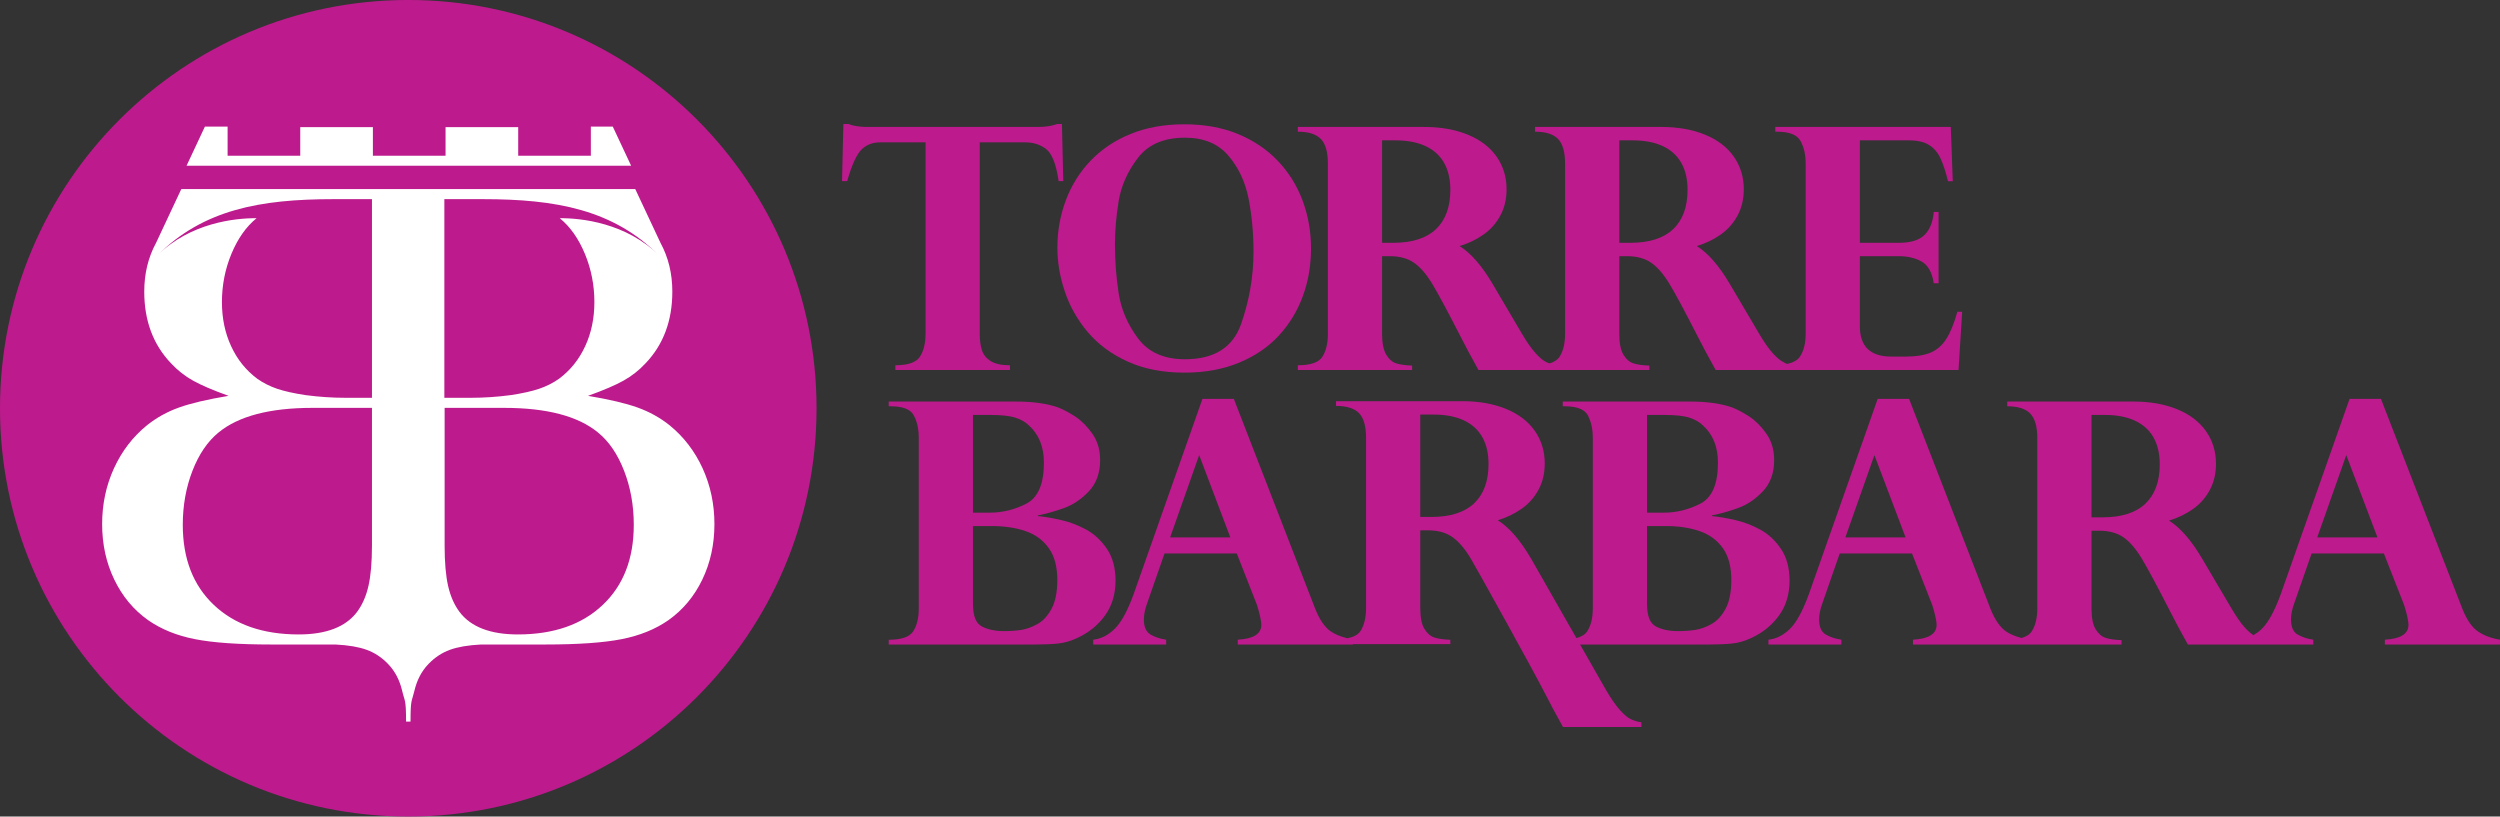
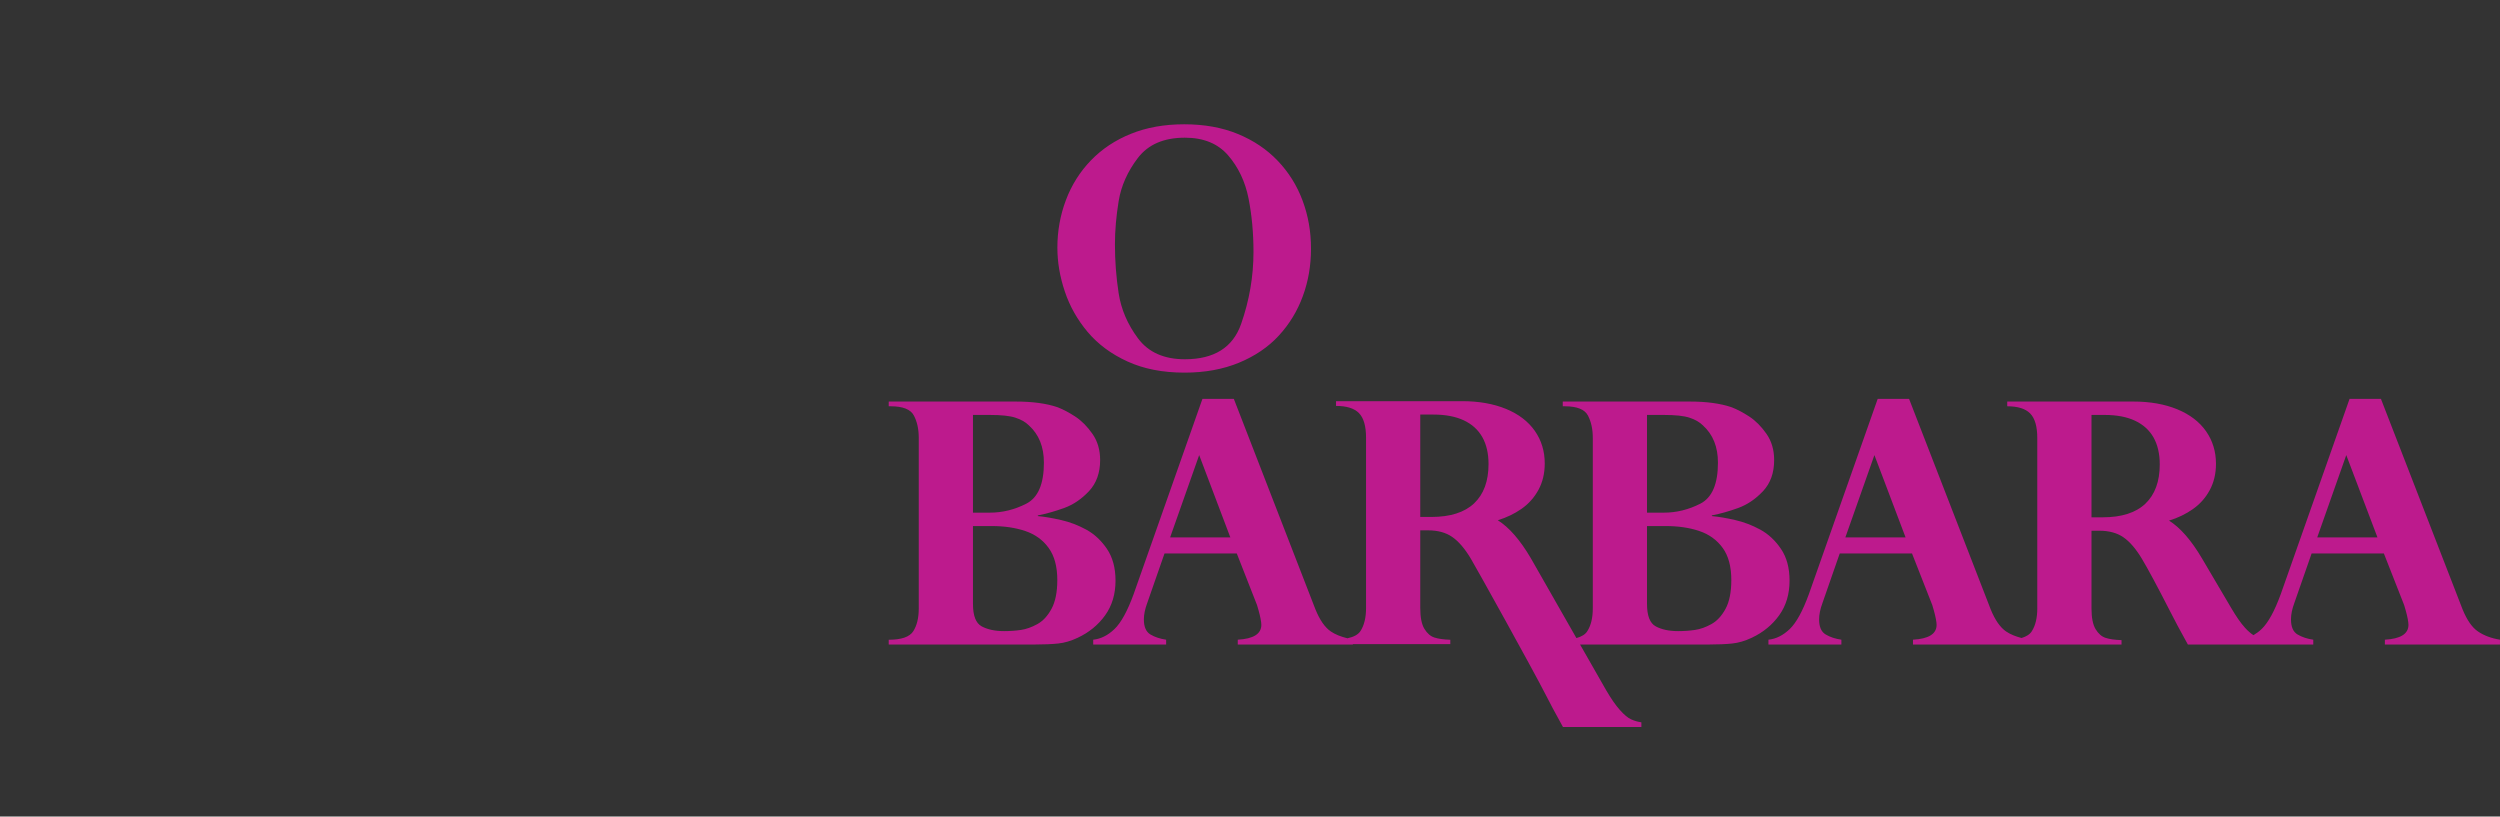
<svg xmlns="http://www.w3.org/2000/svg" width="519.84pt" height="169.79pt" viewBox="0 0 519.84 169.79" version="1.1">
  <rect x="0" y="0" width="519.84" height="169.79" fill="#333333" stroke="none" />
  <defs>
    <clipPath id="clip1">
      <path d="M 367 82 L 519.84 82 L 519.84 135 L 367 135 Z M 367 82 " />
    </clipPath>
    <clipPath id="clip2">
      <path d="M 0 0 L 170 0 L 170 169.789 L 0 169.789 Z M 0 0 " />
    </clipPath>
  </defs>
  <g id="surface1">
-     <path style=" stroke:none;fill-rule:nonzero;fill:rgb(74.1%,10.199%,55.299%);fill-opacity:1;" d="M 180.406 26.398 L 215.77 26.398 C 217.395 26.398 218.746 26.195 219.82 25.781 L 220.816 25.781 L 221.09 37.668 L 220.129 37.668 C 219.625 34.191 218.77 31.973 217.57 31.027 C 216.371 30.078 214.898 29.602 213.164 29.602 L 203.727 29.602 L 203.727 69.438 C 203.727 70.762 203.875 71.887 204.172 72.812 C 204.469 73.742 205.074 74.496 205.988 75.078 C 206.906 75.66 208.246 75.953 210.008 75.953 L 210.008 76.93 L 186.176 76.93 L 186.176 75.953 C 188.805 75.953 190.508 75.359 191.285 74.168 C 192.062 72.98 192.453 71.398 192.453 69.438 L 192.453 29.602 L 183.016 29.602 C 181.414 29.602 180.109 30.109 179.105 31.129 C 178.098 32.148 177.113 34.324 176.152 37.668 L 175.09 37.668 L 175.363 25.781 L 176.359 25.781 C 177.434 26.195 178.781 26.398 180.406 26.398 " />
    <path style=" stroke:none;fill-rule:nonzero;fill:rgb(74.1%,10.199%,55.299%);fill-opacity:1;" d="M 231.836 50.824 C 231.836 54.266 232.094 57.656 232.609 60.992 C 233.129 64.328 234.465 67.449 236.625 70.348 C 238.785 73.25 242.035 74.703 246.379 74.703 C 252.465 74.703 256.363 72.254 258.074 67.359 C 259.789 62.461 260.645 57.465 260.645 52.371 C 260.645 48.406 260.297 44.691 259.609 41.223 C 258.918 37.762 257.512 34.793 255.391 32.328 C 253.266 29.859 250.262 28.629 246.379 28.629 C 242.012 28.629 238.758 30.031 236.605 32.844 C 234.461 35.652 233.129 38.645 232.609 41.812 C 232.094 44.98 231.836 47.984 231.836 50.824 Z M 219.867 51.48 C 219.867 48.043 220.457 44.758 221.637 41.617 C 222.816 38.484 224.551 35.723 226.84 33.352 C 229.129 30.98 231.902 29.137 235.168 27.82 C 238.43 26.5 242.117 25.844 246.238 25.844 C 250.406 25.844 254.121 26.512 257.383 27.852 C 260.645 29.191 263.41 31.055 265.688 33.434 C 267.965 35.824 269.688 38.574 270.852 41.703 C 272.023 44.836 272.605 48.16 272.605 51.688 C 272.605 55.191 272.043 58.488 270.906 61.578 C 269.773 64.672 268.109 67.406 265.91 69.789 C 263.715 72.172 260.953 74.047 257.625 75.422 C 254.293 76.797 250.52 77.484 246.309 77.484 C 241.777 77.484 237.82 76.711 234.445 75.164 C 231.066 73.621 228.309 71.574 226.168 69.035 C 224.027 66.492 222.441 63.684 221.414 60.613 C 220.383 57.551 219.867 54.5 219.867 51.48 " />
    <path style=" stroke:none;fill-rule:nonzero;fill:rgb(74.1%,10.199%,55.299%);fill-opacity:1;" d="M 206.176 109.383 L 202.316 109.383 L 202.316 125.586 C 202.316 128.039 202.922 129.598 204.137 130.246 C 205.352 130.902 206.898 131.23 208.777 131.23 C 210.016 131.23 211.184 131.148 212.285 130.988 C 213.383 130.828 214.52 130.426 215.688 129.781 C 216.859 129.145 217.844 128.082 218.645 126.602 C 219.449 125.125 219.852 123.121 219.852 120.598 C 219.852 117.801 219.246 115.574 218.043 113.922 C 216.844 112.27 215.223 111.098 213.184 110.414 C 211.145 109.727 208.809 109.383 206.176 109.383 Z M 205.832 86.281 L 202.316 86.281 L 202.316 106.598 L 205.832 106.598 C 208.449 106.598 210.98 105.977 213.414 104.727 C 215.848 103.48 217.066 100.641 217.066 96.199 C 217.066 92.926 216.031 90.352 213.965 88.473 C 213.25 87.766 212.309 87.227 211.137 86.848 C 209.965 86.465 208.195 86.281 205.832 86.281 Z M 215.285 134.016 L 184.797 134.016 L 184.797 133.027 C 187.449 133.027 189.156 132.434 189.91 131.242 C 190.664 130.055 191.043 128.477 191.043 126.508 L 191.043 91.035 C 191.043 89.227 190.703 87.684 190.027 86.402 C 189.355 85.121 187.746 84.48 185.207 84.48 L 184.797 84.48 L 184.797 83.496 L 211.191 83.496 C 214.695 83.496 217.605 83.891 219.922 84.684 C 221.094 85.141 222.324 85.793 223.613 86.637 C 224.898 87.484 226.082 88.676 227.152 90.203 C 228.223 91.734 228.758 93.555 228.758 95.652 C 228.758 98.328 227.98 100.488 226.434 102.137 C 224.887 103.777 223.172 104.945 221.277 105.629 C 219.387 106.316 217.559 106.832 215.797 107.172 L 215.797 107.312 C 217.234 107.449 218.852 107.723 220.648 108.137 C 222.445 108.547 224.184 109.211 225.867 110.125 C 227.547 111.043 228.98 112.379 230.172 114.129 C 231.359 115.883 231.957 118.082 231.957 120.738 C 231.957 123.531 231.238 125.934 229.805 127.934 C 228.375 129.938 226.465 131.5 224.082 132.621 C 222.684 133.277 221.328 133.676 220.027 133.809 C 218.719 133.945 217.137 134.016 215.285 134.016 " />
-     <path style=" stroke:none;fill-rule:nonzero;fill:rgb(74.1%,10.199%,55.299%);fill-opacity:1;" d="M 371.746 75.645 C 371.445 75.715 371.16 75.445 370.883 75.316 C 370.219 75.008 369.453 74.371 368.586 73.398 C 367.715 72.43 366.766 71.062 365.738 69.305 L 359.695 59.051 C 357.48 55.281 355.188 52.648 352.828 51.164 C 354.637 50.617 356.281 49.828 357.758 48.797 C 359.238 47.766 360.414 46.453 361.285 44.848 C 362.156 43.246 362.594 41.414 362.594 39.352 C 362.594 36.812 361.906 34.555 360.531 32.582 C 359.156 30.613 357.164 29.09 354.551 28.012 C 351.938 26.938 348.902 26.398 345.441 26.398 L 319.191 26.398 L 319.191 27.383 C 321.387 27.383 322.977 27.883 323.957 28.879 C 324.941 29.879 325.434 31.586 325.434 34.012 L 325.434 69.434 C 325.434 71.398 325.055 72.98 324.301 74.168 C 323.891 74.812 323.18 75.27 322.215 75.566 C 321.996 75.484 321.77 75.414 321.562 75.316 C 320.895 75.008 320.133 74.371 319.262 73.398 C 318.391 72.43 317.441 71.062 316.414 69.305 L 310.375 59.051 C 308.156 55.281 305.863 52.648 303.504 51.164 C 305.312 50.617 306.961 49.828 308.438 48.797 C 309.918 47.766 311.09 46.453 311.961 44.848 C 312.832 43.246 313.27 41.414 313.27 39.352 C 313.27 36.812 312.582 34.555 311.207 32.582 C 309.832 30.613 307.84 29.09 305.227 28.012 C 302.613 26.938 299.578 26.398 296.125 26.398 L 269.867 26.398 L 269.867 27.383 C 272.066 27.383 273.652 27.883 274.637 28.879 C 275.617 29.879 276.113 31.586 276.113 34.012 L 276.113 69.434 C 276.113 71.398 275.734 72.98 274.98 74.168 C 274.227 75.359 272.52 75.953 269.867 75.953 L 269.867 76.93 L 293.633 76.93 L 293.633 76.02 C 292.254 75.973 291.16 75.82 290.332 75.559 C 289.512 75.297 288.812 74.688 288.242 73.738 C 287.672 72.789 287.383 71.352 287.383 69.434 L 287.383 53.27 L 289 53.27 C 291.039 53.27 292.719 53.727 294.035 54.645 C 295.355 55.559 296.629 57.047 297.867 59.102 C 299.102 61.164 301.074 64.836 303.777 70.121 C 304.629 71.809 305.84 74.078 307.422 76.93 L 342.953 76.93 L 342.953 76.02 C 341.578 75.973 340.48 75.82 339.656 75.559 C 338.832 75.297 338.137 74.688 337.562 73.738 C 336.992 72.789 336.707 71.352 336.707 69.434 L 336.707 53.27 L 338.324 53.27 C 340.363 53.27 342.039 53.727 343.355 54.645 C 344.676 55.559 345.953 57.047 347.191 59.102 C 348.426 61.164 350.398 64.836 353.102 70.121 C 353.949 71.809 355.164 74.078 356.746 76.93 L 407.25 76.93 L 408.004 64.82 L 407.012 64.82 C 406.324 67.266 405.551 69.156 404.691 70.496 C 403.836 71.832 402.75 72.773 401.434 73.32 C 400.117 73.871 398.422 74.145 396.34 74.145 L 393.25 74.145 C 388.902 74.145 386.73 72.039 386.73 67.828 L 386.73 53.27 L 394.863 53.27 C 396.691 53.27 398.27 53.648 399.598 54.402 C 400.926 55.16 401.762 56.664 402.102 58.906 L 403.098 58.906 L 403.098 44.066 L 402.102 44.066 C 401.922 46.184 401.273 47.785 400.164 48.863 C 399.055 49.949 397.285 50.488 394.863 50.488 L 386.73 50.488 L 386.73 29.184 L 396.922 29.184 C 398.707 29.184 400.113 29.512 401.141 30.16 C 402.168 30.809 402.965 31.754 403.527 32.984 C 404.09 34.219 404.598 35.781 405.055 37.68 L 406.051 37.68 L 405.637 26.398 L 369.145 26.398 L 369.145 27.383 L 369.484 27.383 C 372.047 27.383 373.684 28.023 374.391 29.309 C 375.102 30.59 375.461 32.156 375.461 34.012 L 375.461 69.418 C 375.461 71.363 375.07 72.934 374.289 74.133 C 373.812 74.875 372.934 75.359 371.746 75.645 Z M 300.289 33.883 C 301.148 35.41 301.578 37.273 301.578 39.477 C 301.578 43.031 300.582 45.758 298.59 47.648 C 296.598 49.539 293.629 50.488 289.688 50.488 L 287.383 50.488 L 287.383 29.184 L 290.137 29.184 C 292.633 29.184 294.73 29.586 296.441 30.387 C 298.145 31.191 299.43 32.355 300.289 33.883 Z M 349.613 33.883 C 350.473 35.41 350.902 37.273 350.902 39.477 C 350.902 43.031 349.906 45.758 347.91 47.648 C 345.918 49.539 342.949 50.488 339.008 50.488 L 336.707 50.488 L 336.707 29.184 L 339.457 29.184 C 341.953 29.184 344.055 29.586 345.766 30.387 C 347.469 31.191 348.754 32.355 349.613 33.883 " />
    <path style=" stroke:none;fill-rule:nonzero;fill:rgb(74.1%,10.199%,55.299%);fill-opacity:1;" d="M 358.203 113.922 C 359.402 115.574 360.004 117.801 360.004 120.598 C 360.004 123.121 359.602 125.125 358.801 126.602 C 357.996 128.082 357.012 129.145 355.844 129.781 C 354.676 130.426 353.539 130.828 352.438 130.988 C 351.34 131.148 350.168 131.23 348.934 131.23 C 347.059 131.23 345.508 130.902 344.293 130.246 C 343.078 129.598 342.473 128.039 342.473 125.586 L 342.473 109.383 L 346.328 109.383 C 348.965 109.383 351.301 109.727 353.34 110.414 C 355.379 111.098 356.996 112.27 358.203 113.922 Z M 345.984 106.598 L 342.473 106.598 L 342.473 86.281 L 345.984 86.281 C 348.352 86.281 350.121 86.465 351.289 86.848 C 352.469 87.227 353.406 87.766 354.117 88.473 C 356.188 90.352 357.223 92.926 357.223 96.199 C 357.223 100.641 356.004 103.48 353.57 104.727 C 351.133 105.977 348.605 106.598 345.984 106.598 Z M 308.23 90.898 C 309.086 92.422 309.52 94.289 309.52 96.488 C 309.52 100.043 308.523 102.766 306.527 104.66 C 304.535 106.547 301.566 107.492 297.625 107.492 L 295.324 107.492 L 295.324 86.203 L 298.074 86.203 C 300.57 86.203 302.672 86.605 304.383 87.406 C 306.086 88.211 307.371 89.371 308.23 90.898 Z M 249.352 94.629 L 255.832 111.746 L 243.309 111.746 Z M 370.324 114.129 C 369.141 112.379 367.703 111.043 366.023 110.125 C 364.336 109.211 362.602 108.547 360.805 108.137 C 359.012 107.723 357.395 107.449 355.953 107.312 L 355.953 107.172 C 357.715 106.832 359.539 106.316 361.43 105.629 C 363.324 104.945 365.043 103.777 366.59 102.137 C 368.141 100.488 368.91 98.328 368.91 95.652 C 368.91 93.555 368.375 91.734 367.309 90.203 C 366.238 88.676 365.055 87.484 363.77 86.637 C 362.48 85.793 361.25 85.141 360.074 84.684 C 357.762 83.891 354.852 83.496 351.348 83.496 L 324.953 83.496 L 324.953 84.48 L 325.363 84.48 C 327.902 84.48 329.512 85.121 330.188 86.402 C 330.859 87.684 331.199 89.227 331.199 91.035 L 331.199 126.508 C 331.199 128.477 330.82 130.055 330.062 131.242 C 329.633 131.926 328.852 132.391 327.793 132.68 L 318.312 116.062 C 316.094 112.289 313.805 109.66 311.445 108.176 C 313.254 107.625 314.898 106.836 316.375 105.809 C 317.855 104.773 319.031 103.461 319.902 101.855 C 320.773 100.258 321.207 98.426 321.207 96.363 C 321.207 93.824 320.523 91.57 319.148 89.598 C 317.773 87.633 315.781 86.109 313.168 85.031 C 310.555 83.961 307.52 83.418 304.059 83.418 L 277.809 83.418 L 277.809 84.406 C 280 84.406 281.594 84.902 282.574 85.898 C 283.559 86.895 284.051 88.605 284.051 91.027 L 284.051 126.438 C 284.051 128.41 283.672 129.988 282.918 131.18 C 282.426 131.957 281.48 132.453 280.176 132.723 C 278.879 132.398 277.699 131.965 276.746 131.316 C 275.512 130.484 274.434 128.941 273.523 126.699 L 256.559 82.941 L 250.031 82.941 L 235.727 123.535 C 234.441 127.062 233.113 129.484 231.742 130.801 C 230.367 132.117 228.895 132.855 227.316 133.016 L 227.316 134.016 L 242.484 134.016 L 242.484 133.016 C 241.227 132.836 240.141 132.477 239.223 131.934 C 238.309 131.398 237.852 130.352 237.852 128.793 C 237.852 127.785 238.082 126.66 238.539 125.426 L 242.145 115.086 L 257.172 115.086 L 261.387 125.836 C 261.434 125.977 261.539 126.348 261.711 126.953 C 261.879 127.559 262.016 128.133 262.121 128.672 C 262.227 129.215 262.277 129.629 262.277 129.926 C 262.277 131.805 260.645 132.836 257.375 133.016 L 257.375 134.016 L 281.309 134.016 L 281.309 133.934 L 301.57 133.934 L 301.57 133.031 C 300.195 132.984 299.098 132.832 298.273 132.566 C 297.449 132.305 296.754 131.695 296.18 130.75 C 295.605 129.801 295.324 128.363 295.324 126.438 L 295.324 110.277 L 296.941 110.277 C 298.98 110.277 300.656 110.738 301.973 111.652 C 303.293 112.566 304.57 114.055 305.809 116.113 C 307.043 118.172 318.652 139.078 321.355 144.363 C 322.203 146.051 323.418 148.32 325 151.172 L 341.301 151.172 L 341.301 150.199 C 340.52 150.082 339.805 149.871 339.137 149.562 C 338.473 149.254 337.707 148.613 336.84 147.641 C 335.969 146.672 335.02 145.305 333.992 143.547 L 328.551 134.016 L 355.441 134.016 C 357.289 134.016 358.875 133.945 360.18 133.809 C 361.484 133.676 362.84 133.277 364.238 132.621 C 366.621 131.5 368.527 129.938 369.961 127.934 C 371.395 125.934 372.113 123.531 372.113 120.738 C 372.113 118.082 371.516 115.883 370.324 114.129 " />
    <g clip-path="url(#clip1)" clip-rule="nonzero">
      <path style=" stroke:none;fill-rule:nonzero;fill:rgb(74.1%,10.199%,55.299%);fill-opacity:1;" d="M 487.875 94.629 L 494.359 111.746 L 481.836 111.746 Z M 389.758 94.629 L 396.238 111.746 L 383.715 111.746 Z M 447.801 90.973 C 448.66 92.5 449.09 94.363 449.09 96.562 C 449.09 100.117 448.09 102.844 446.102 104.734 C 444.105 106.625 441.137 107.57 437.199 107.57 L 434.898 107.57 L 434.898 86.281 L 437.645 86.281 C 440.141 86.281 442.246 86.68 443.953 87.484 C 445.66 88.289 446.941 89.449 447.801 90.973 Z M 515.277 131.316 C 514.039 130.484 512.969 128.941 512.055 126.699 L 495.082 82.941 L 488.559 82.941 L 474.254 123.535 C 472.969 127.062 471.641 129.484 470.27 130.801 C 469.723 131.324 469.156 131.73 468.574 132.074 C 468.027 131.719 467.441 131.23 466.773 130.484 C 465.902 129.516 464.957 128.145 463.926 126.387 L 457.887 116.137 C 455.668 112.363 453.379 109.738 451.016 108.25 C 452.824 107.703 454.469 106.914 455.949 105.879 C 457.426 104.852 458.602 103.535 459.473 101.934 C 460.344 100.332 460.781 98.5 460.781 96.441 C 460.781 93.902 460.094 91.645 458.719 89.676 C 457.344 87.707 455.348 86.188 452.738 85.109 C 450.125 84.035 447.09 83.496 443.633 83.496 L 417.379 83.496 L 417.379 84.48 C 419.574 84.48 421.164 84.977 422.148 85.977 C 423.129 86.969 423.625 88.68 423.625 91.105 L 423.625 126.516 C 423.625 128.488 423.246 130.066 422.488 131.254 C 422.078 131.91 421.34 132.367 420.348 132.664 C 419.148 132.34 418.051 131.926 417.156 131.316 C 415.922 130.484 414.848 128.941 413.934 126.699 L 396.965 82.941 L 390.441 82.941 L 376.133 123.535 C 374.848 127.062 373.523 129.484 372.152 130.801 C 370.777 132.117 369.301 132.855 367.723 133.016 L 367.723 134.016 L 382.891 134.016 L 382.891 133.016 C 381.633 132.836 380.547 132.477 379.633 131.934 C 378.715 131.398 378.258 130.352 378.258 128.793 C 378.258 127.785 378.488 126.66 378.945 125.426 L 382.547 115.086 L 397.578 115.086 L 401.797 125.836 C 401.84 125.977 401.949 126.348 402.121 126.953 C 402.289 127.559 402.43 128.133 402.531 128.672 C 402.633 129.215 402.688 129.629 402.688 129.926 C 402.688 131.805 401.051 132.836 397.781 133.016 L 397.781 134.016 L 441.141 134.016 L 441.141 133.105 C 439.766 133.059 438.668 132.906 437.848 132.641 C 437.023 132.379 436.324 131.773 435.75 130.824 C 435.18 129.875 434.898 128.438 434.898 126.516 L 434.898 110.355 L 436.512 110.355 C 438.551 110.355 440.23 110.816 441.547 111.73 C 442.867 112.645 444.141 114.133 445.379 116.191 C 446.613 118.246 448.586 121.922 451.289 127.203 C 452.137 128.895 453.352 131.16 454.938 134.016 L 481.012 134.016 L 481.012 133.016 C 479.754 132.836 478.664 132.477 477.75 131.934 C 476.832 131.398 476.379 130.352 476.379 128.793 C 476.379 127.785 476.605 126.66 477.062 125.426 L 480.668 115.086 L 495.695 115.086 L 499.914 125.836 C 499.957 125.977 500.066 126.348 500.238 126.953 C 500.41 127.559 500.547 128.133 500.652 128.672 C 500.75 129.215 500.805 129.629 500.805 129.926 C 500.805 131.805 499.168 132.836 495.902 133.016 L 495.902 134.016 L 519.836 134.016 L 519.836 133.016 C 518.031 132.723 516.512 132.152 515.277 131.316 " />
    </g>
    <g clip-path="url(#clip2)" clip-rule="nonzero">
-       <path style=" stroke:none;fill-rule:nonzero;fill:rgb(74.1%,10.199%,55.299%);fill-opacity:1;" d="M 0 84.891 C 0 38.008 38.008 -0.004 84.898 -0.004 C 131.781 -0.004 169.789 38.008 169.789 84.891 C 169.789 131.781 131.781 169.789 84.898 169.789 C 38.008 169.789 0 131.781 0 84.891 " />
-     </g>
-     <path style=" stroke:none;fill-rule:nonzero;fill:rgb(100%,100%,100%);fill-opacity:1;" d="M 131.238 34.465 L 127.422 26.328 L 122.859 26.328 L 122.859 32.387 L 107.754 32.387 L 107.754 26.434 L 92.648 26.434 L 92.648 32.387 L 77.539 32.387 L 77.539 26.434 L 62.434 26.434 L 62.434 32.387 L 47.328 32.387 L 47.328 26.328 L 42.605 26.328 L 38.789 34.465 L 131.238 34.465 " />
-     <path style=" stroke:none;fill-rule:nonzero;fill:rgb(100%,100%,100%);fill-opacity:1;" d="M 92.398 41.41 L 100.383 41.41 C 115.629 41.41 127.496 43.582 137.047 53.133 C 130.23 46.316 120.77 45.328 116.395 45.375 C 118.562 47.141 120.301 49.609 121.617 52.777 C 122.938 55.957 123.594 59.305 123.594 62.824 C 123.594 66.164 122.961 69.215 121.688 71.973 C 120.414 74.734 118.605 76.992 116.246 78.754 C 114.996 79.633 113.621 80.328 112.121 80.836 C 110.617 81.348 108.645 81.789 106.191 82.16 C 103.375 82.531 100.645 82.715 98.016 82.715 L 92.398 82.715 Z M 77.344 82.715 L 71.727 82.715 C 69.094 82.715 66.363 82.531 63.547 82.16 C 61.098 81.789 59.121 81.348 57.617 80.836 C 56.121 80.328 54.742 79.633 53.492 78.754 C 51.137 76.992 49.324 74.734 48.055 71.973 C 46.781 69.215 46.148 66.164 46.148 62.824 C 46.148 59.305 46.805 55.957 48.125 52.777 C 49.441 49.609 51.18 47.141 53.348 45.375 C 48.973 45.328 39.512 46.316 32.695 53.133 C 42.246 43.582 54.109 41.41 69.355 41.41 L 77.344 41.41 Z M 129.777 97.91 C 131.113 101.359 131.785 105.102 131.785 109.129 C 131.785 116.168 129.629 121.727 125.312 125.801 C 120.996 129.879 115.117 131.922 107.688 131.922 C 101.961 131.922 97.922 130.363 95.57 127.262 C 94.457 125.777 93.664 123.973 93.18 121.844 C 92.695 119.715 92.453 116.91 92.453 113.438 L 92.453 84.812 L 104.848 84.812 C 113.711 84.812 120.223 86.527 124.371 89.953 C 126.641 91.809 128.438 94.457 129.777 97.91 Z M 64.949 84.812 L 77.344 84.812 L 77.344 113.438 C 77.344 116.91 77.102 119.715 76.613 121.844 C 76.129 123.973 75.336 125.777 74.227 127.262 C 71.871 130.363 67.836 131.922 62.109 131.922 C 54.672 131.922 48.797 129.879 44.484 125.801 C 40.164 121.727 38.008 116.168 38.008 109.129 C 38.008 105.102 38.68 101.359 40.016 97.91 C 41.355 94.457 43.156 91.809 45.418 89.953 C 49.574 86.527 56.086 84.812 64.949 84.812 Z M 146.102 97.383 C 144.461 93.805 142.164 90.812 139.211 88.41 C 137.23 86.836 135.016 85.613 132.574 84.738 C 130.129 83.859 126.695 83.051 122.27 82.309 C 125.492 81.152 127.953 80.102 129.652 79.148 C 131.355 78.199 132.875 77.004 134.211 75.57 C 137.934 71.68 139.801 66.703 139.801 60.641 C 139.801 56.887 138.977 53.504 137.34 50.496 L 132.094 39.312 L 37.699 39.312 L 32.453 50.496 C 30.816 53.504 29.996 56.887 29.996 60.641 C 29.996 66.703 31.859 71.68 35.586 75.57 C 36.918 77.004 38.438 78.199 40.141 79.148 C 41.844 80.102 44.305 81.152 47.527 82.309 C 43.098 83.051 39.668 83.859 37.219 84.738 C 34.773 85.613 32.566 86.836 30.582 88.41 C 27.629 90.812 25.332 93.805 23.695 97.383 C 22.055 100.969 21.238 104.836 21.238 108.992 C 21.238 113.195 22.086 117.047 23.77 120.535 C 25.453 124.02 27.793 126.824 30.797 128.953 C 33.52 130.852 36.766 132.164 40.531 132.902 C 44.293 133.645 49.59 134.016 56.422 134.016 L 69.758 134.016 C 72.445 134.152 74.613 134.523 76.258 135.125 C 77.902 135.727 79.379 136.699 80.676 138.047 C 82.113 139.527 83.098 141.402 83.633 143.676 C 84.164 145.945 84.434 145.27 84.434 150.043 L 85.363 150.043 C 85.363 145.27 85.629 145.945 86.16 143.676 C 86.695 141.402 87.676 139.527 89.117 138.047 C 90.414 136.699 91.891 135.727 93.535 135.125 C 95.18 134.523 97.348 134.152 100.035 134.016 L 113.371 134.016 C 120.203 134.016 125.5 133.645 129.266 132.902 C 133.031 132.164 136.273 130.852 138.996 128.953 C 142 126.824 144.344 124.02 146.027 120.535 C 147.711 117.047 148.555 113.195 148.555 108.992 C 148.555 104.836 147.738 100.969 146.102 97.383 " />
+       </g>
  </g>
</svg>